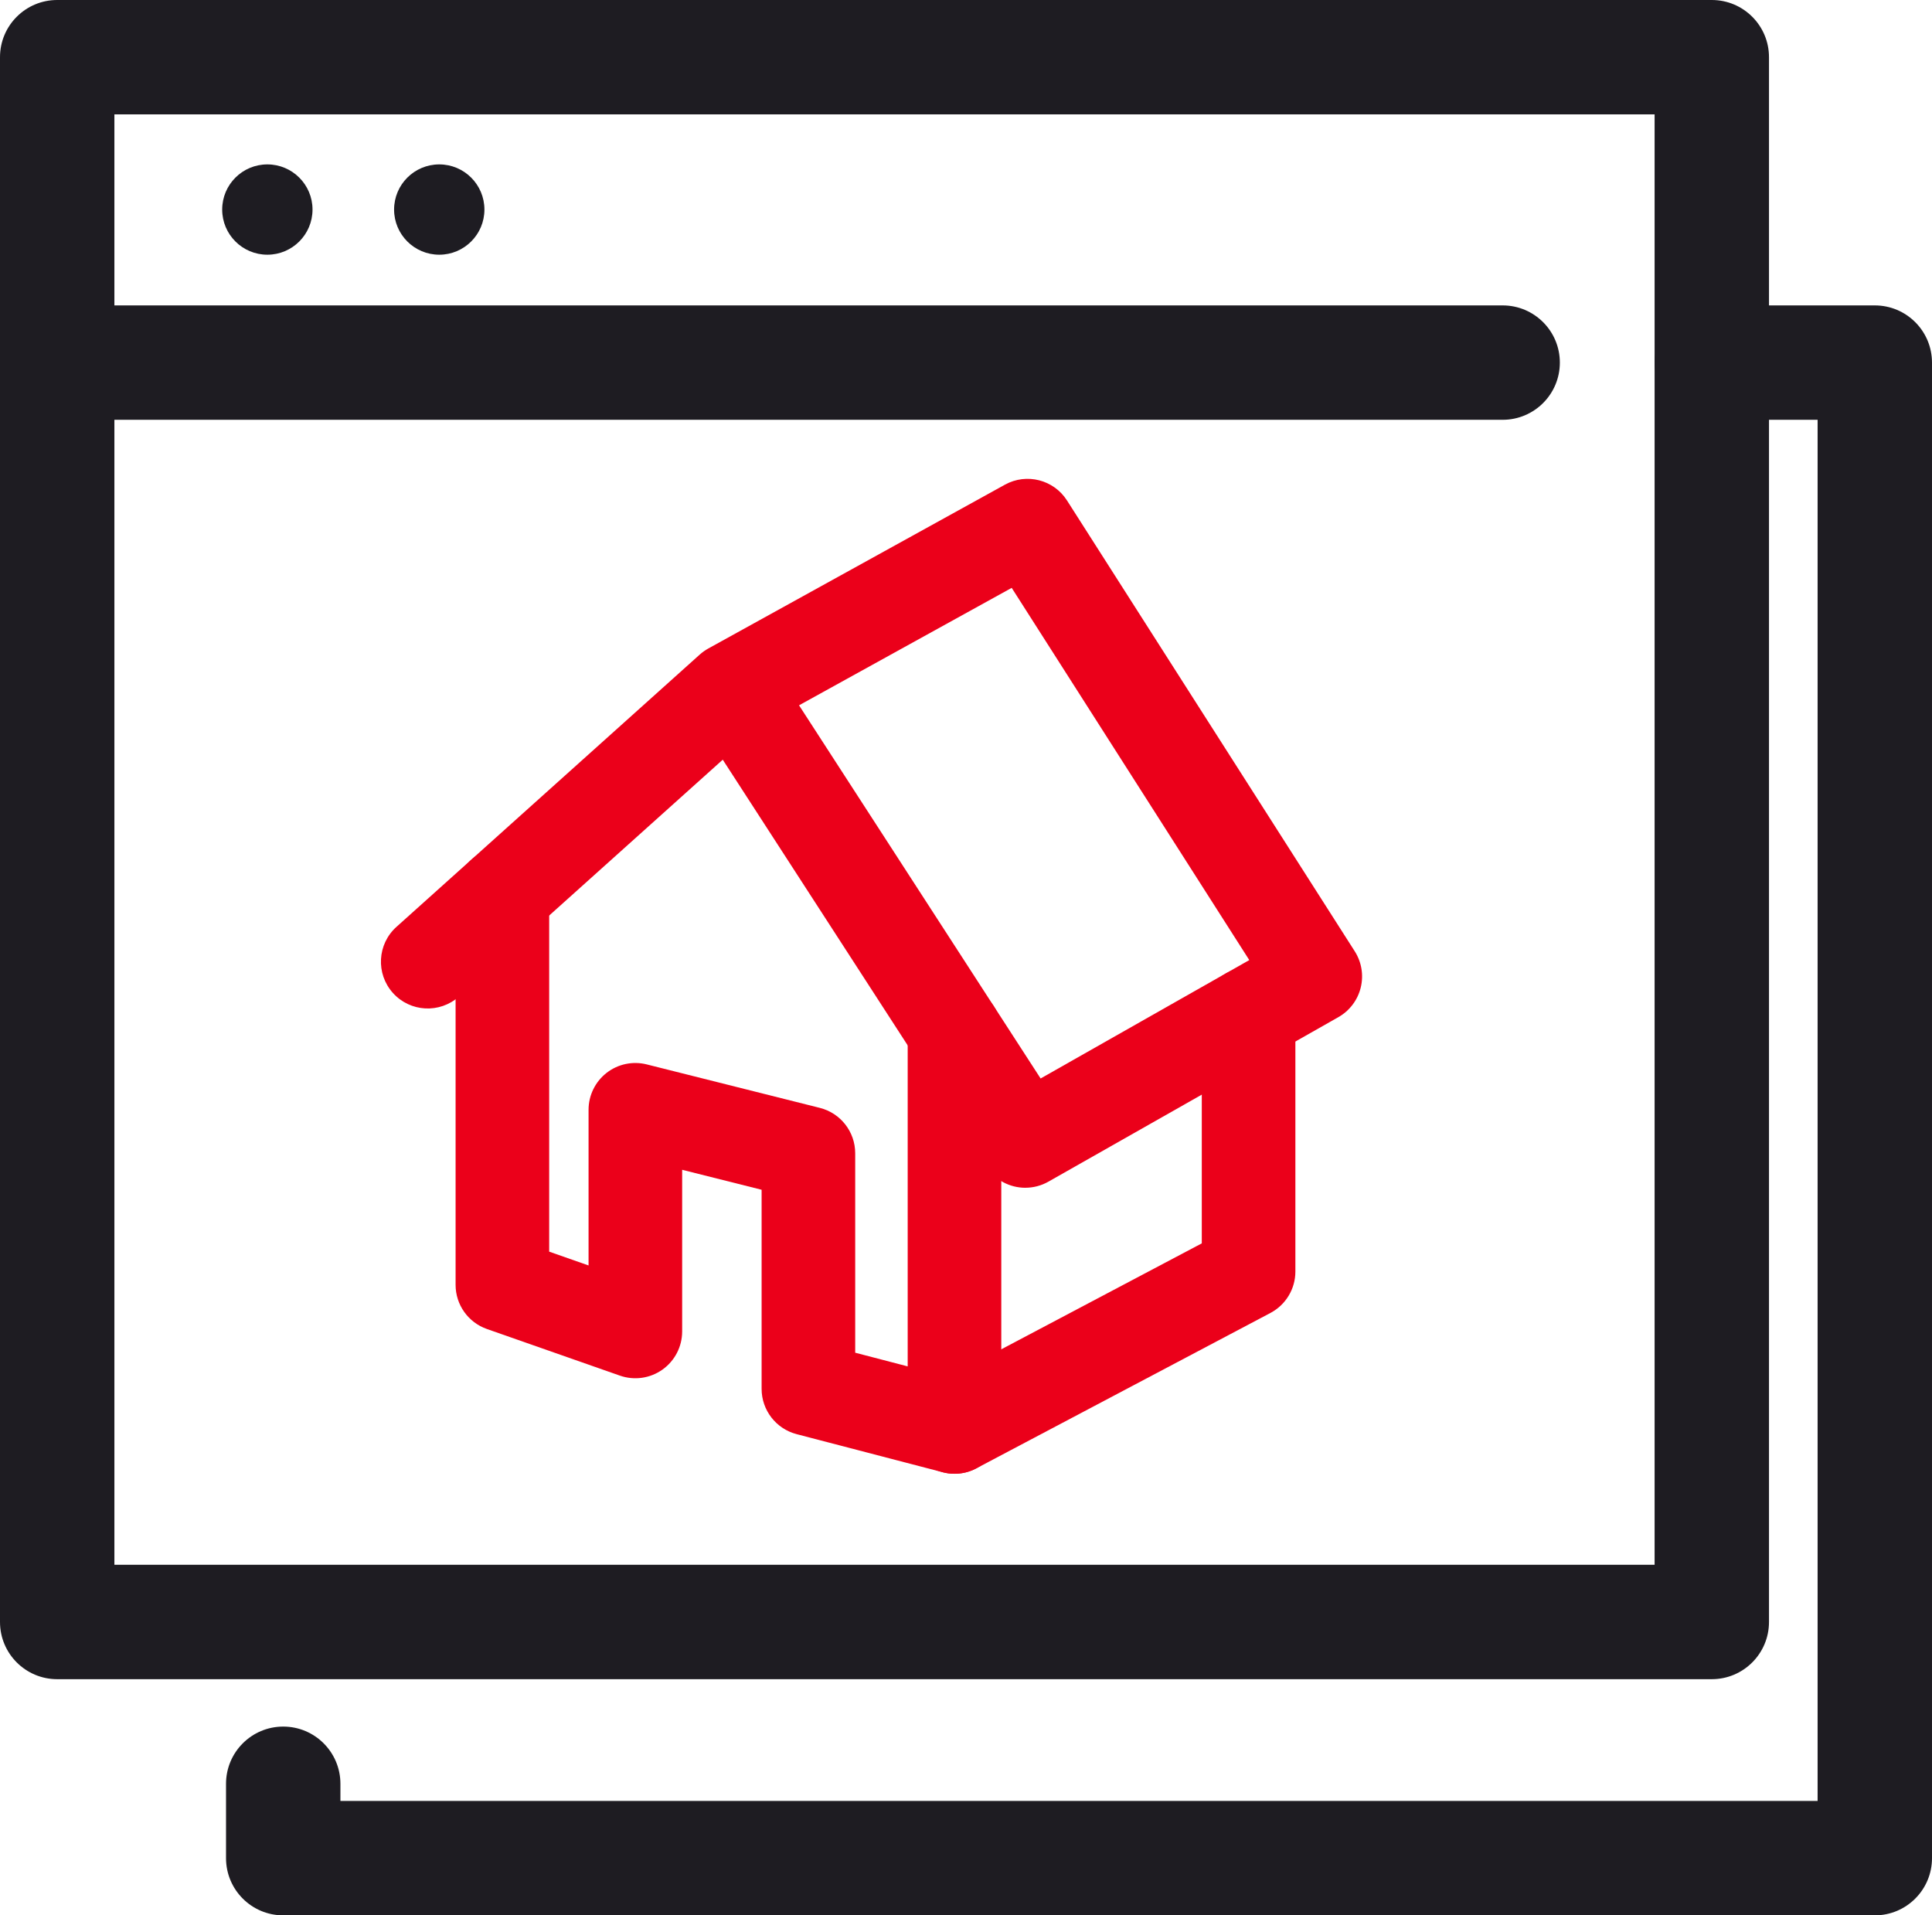
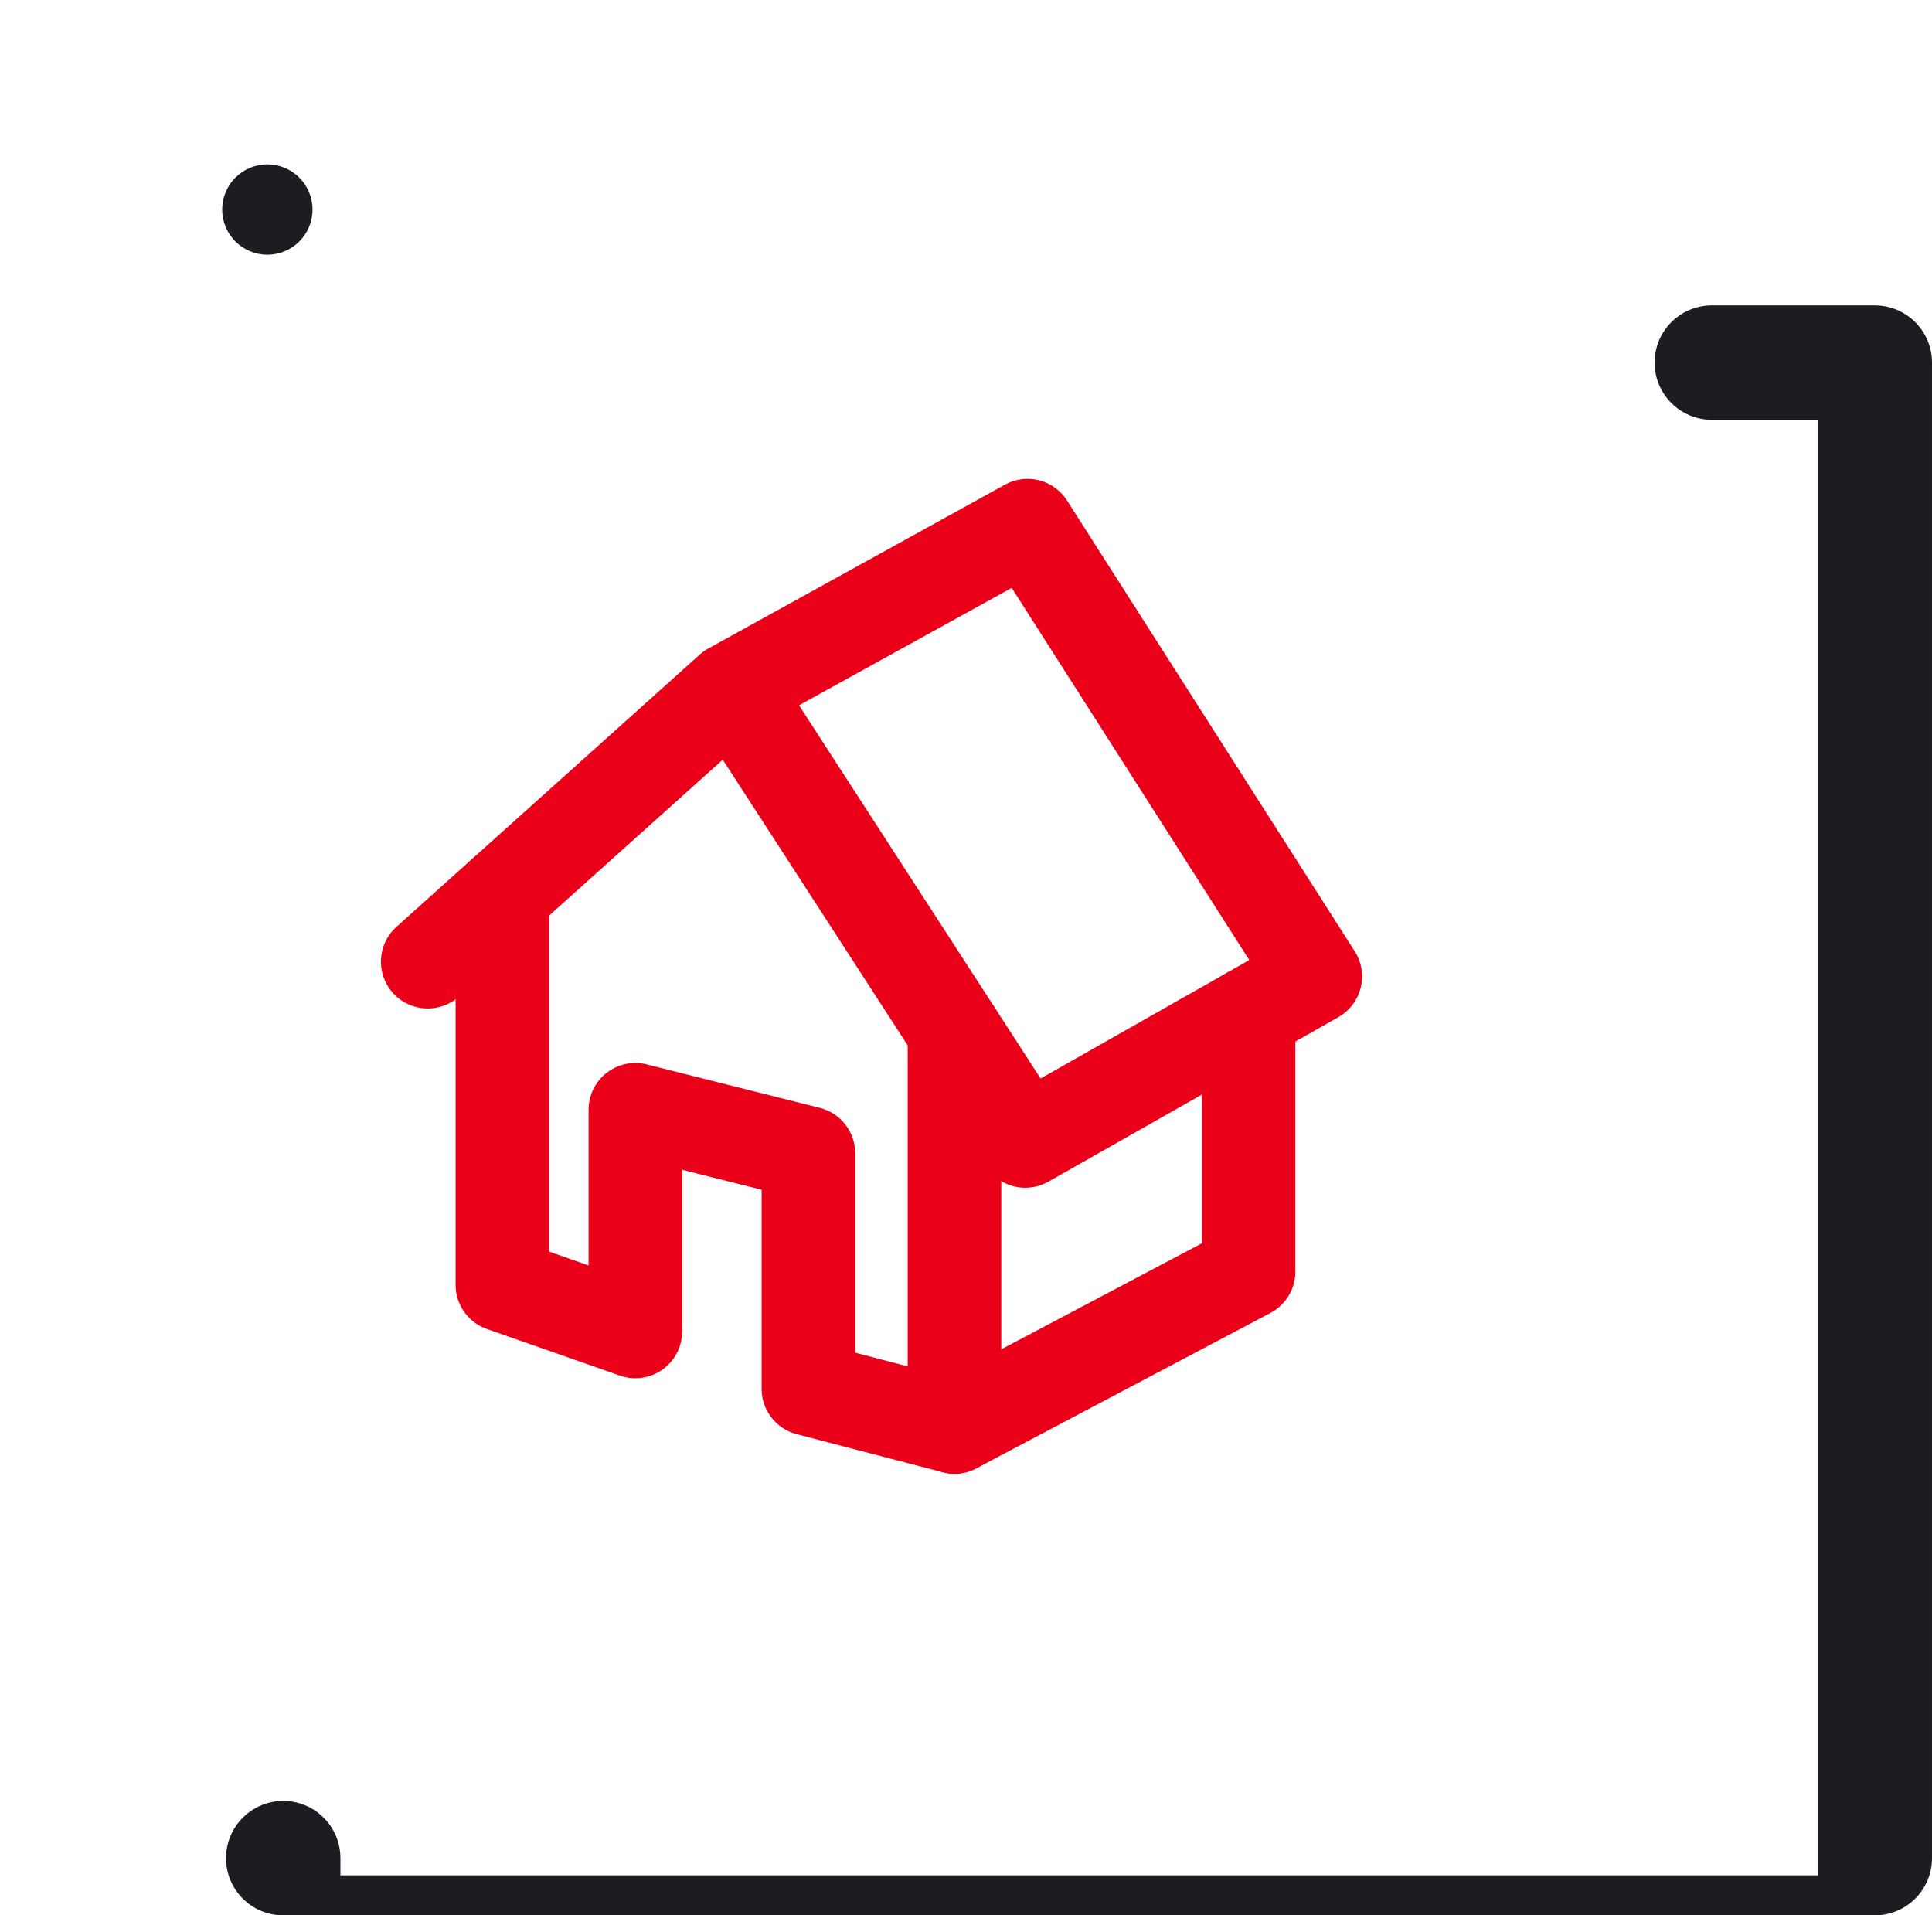
<svg xmlns="http://www.w3.org/2000/svg" id="Layer_1" data-name="Layer 1" viewBox="0 0 185.777 184.176">
  <g>
    <path d="M30.051,20.15c0,2.399-1.945,4.342-4.342,4.342-2.399,0-4.344-1.943-4.344-4.342,0-2.399,1.945-4.342,4.344-4.342,2.396,0,4.342,1.943,4.342,4.342" style="fill: #1e1c22; stroke-width: 0px;" />
-     <path d="M46.581,20.15c0,2.399-1.945,4.342-4.342,4.342-2.399,0-4.344-1.943-4.344-4.342,0-2.399,1.945-4.342,4.344-4.342,2.397,0,4.342,1.943,4.342,4.342" style="fill: #1e1c22; stroke-width: 0px;" />
  </g>
-   <path d="M164.603,161.467H5.5c-3.038,0-5.5-2.463-5.5-5.5V5.5C0,2.462,2.462,0,5.5,0h159.103c3.037,0,5.5,2.462,5.5,5.5v150.467c0,3.037-2.463,5.5-5.5,5.5ZM11,150.467h148.103V11H11v139.467Z" style="fill: #1e1c22; stroke-width: 0px;" />
-   <path d="M180.277,184.176H27.234c-3.038,0-5.5-2.463-5.5-5.5v-7.152c0-3.037,2.462-5.5,5.5-5.5s5.5,2.463,5.5,5.5v1.652h142.043V40.367h-10.175c-3.037,0-5.5-2.462-5.5-5.5s2.463-5.5,5.5-5.5h15.675c3.037,0,5.5,2.462,5.5,5.5v143.809c0,3.037-2.463,5.5-5.5,5.5Z" style="fill: #1e1c22; stroke-width: 0px;" />
-   <path d="M144.492,40.367H5.5c-3.038,0-5.5-2.462-5.5-5.5s2.462-5.5,5.5-5.5h138.992c3.037,0,5.5,2.462,5.5,5.5s-2.463,5.5-5.5,5.5Z" style="fill: #1e1c22; stroke-width: 0px;" />
+   <path d="M180.277,184.176H27.234c-3.038,0-5.5-2.463-5.5-5.5c0-3.037,2.462-5.5,5.5-5.5s5.5,2.463,5.5,5.5v1.652h142.043V40.367h-10.175c-3.037,0-5.5-2.462-5.5-5.5s2.463-5.5,5.5-5.5h15.675c3.037,0,5.5,2.462,5.5,5.5v143.809c0,3.037-2.463,5.5-5.5,5.5Z" style="fill: #1e1c22; stroke-width: 0px;" />
  <g>
    <path d="M98.597,114.214c-1.479,0-2.924-.73-3.781-2.056l-25.317-39.107-25.363,22.771c-1.85,1.66-4.695,1.508-6.355-.342-1.66-1.85-1.507-4.694.342-6.355l29.158-26.178c.254-.228.533-.426.831-.591l28.519-15.75c2.082-1.149,4.692-.482,5.969,1.518l27.668,43.347c.664,1.041.872,2.308.574,3.505-.297,1.198-1.073,2.221-2.146,2.83l-27.881,15.819c-.7.396-1.463.587-2.217.587ZM76.834,67.821l23.229,35.883,20.066-11.385-22.846-35.792-20.45,11.294Z" style="fill: #eb001a; stroke-width: 0px;" />
    <path d="M91.782,141.713c-.379,0-.761-.048-1.136-.146l-14.047-3.663c-1.981-.517-3.364-2.307-3.364-4.354v-19.146l-7.64-1.919v15.544c0,1.459-.707,2.827-1.897,3.671-1.19.844-2.715,1.058-4.092.576l-12.786-4.482c-1.804-.633-3.011-2.336-3.011-4.247v-37.52c0-2.485,2.015-4.5,4.5-4.5s4.5,2.015,4.5,4.5v34.328l3.786,1.328v-14.968c0-1.387.639-2.695,1.732-3.549,1.094-.853,2.519-1.153,3.864-.815l16.64,4.179c2.001.502,3.404,2.301,3.404,4.364v19.179l5.047,1.315v-32.195c0-2.485,2.015-4.5,4.5-4.5s4.5,2.015,4.5,4.5v38.02c0,1.394-.646,2.709-1.749,3.561-.796.615-1.766.939-2.751.939Z" style="fill: #eb001a; stroke-width: 0px;" />
    <path d="M91.786,141.714c-1.615,0-3.176-.871-3.982-2.398-1.161-2.197-.321-4.92,1.876-6.081l25.881-13.676v-22.026c0-2.485,2.015-4.5,4.5-4.5s4.5,2.015,4.5,4.5v24.738c0,1.668-.923,3.199-2.397,3.979l-28.278,14.942c-.67.354-1.39.522-2.099.522Z" style="fill: #eb001a; stroke-width: 0px;" />
  </g>
</svg>